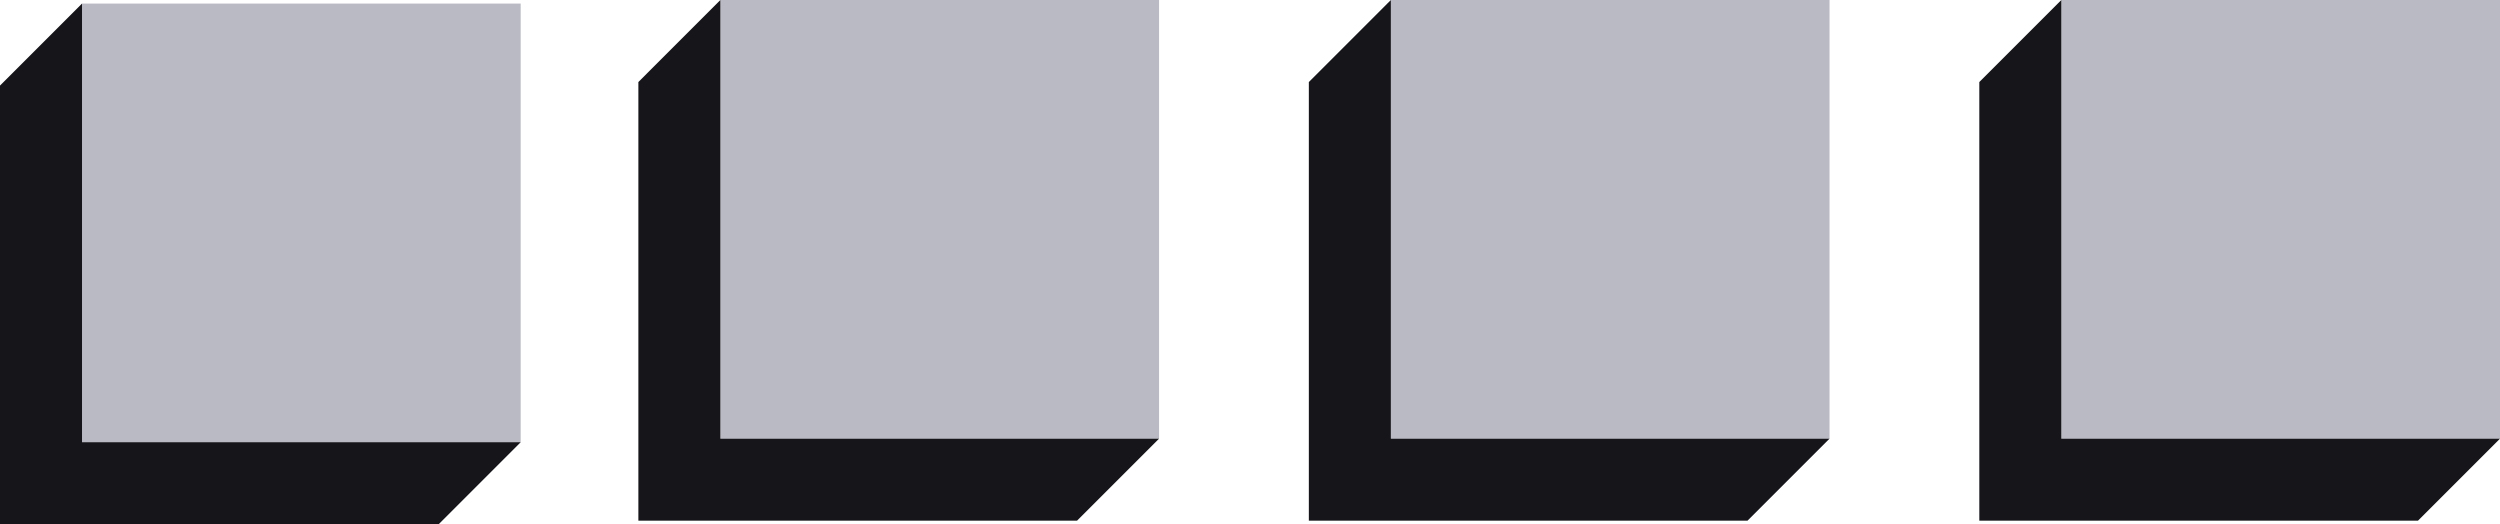
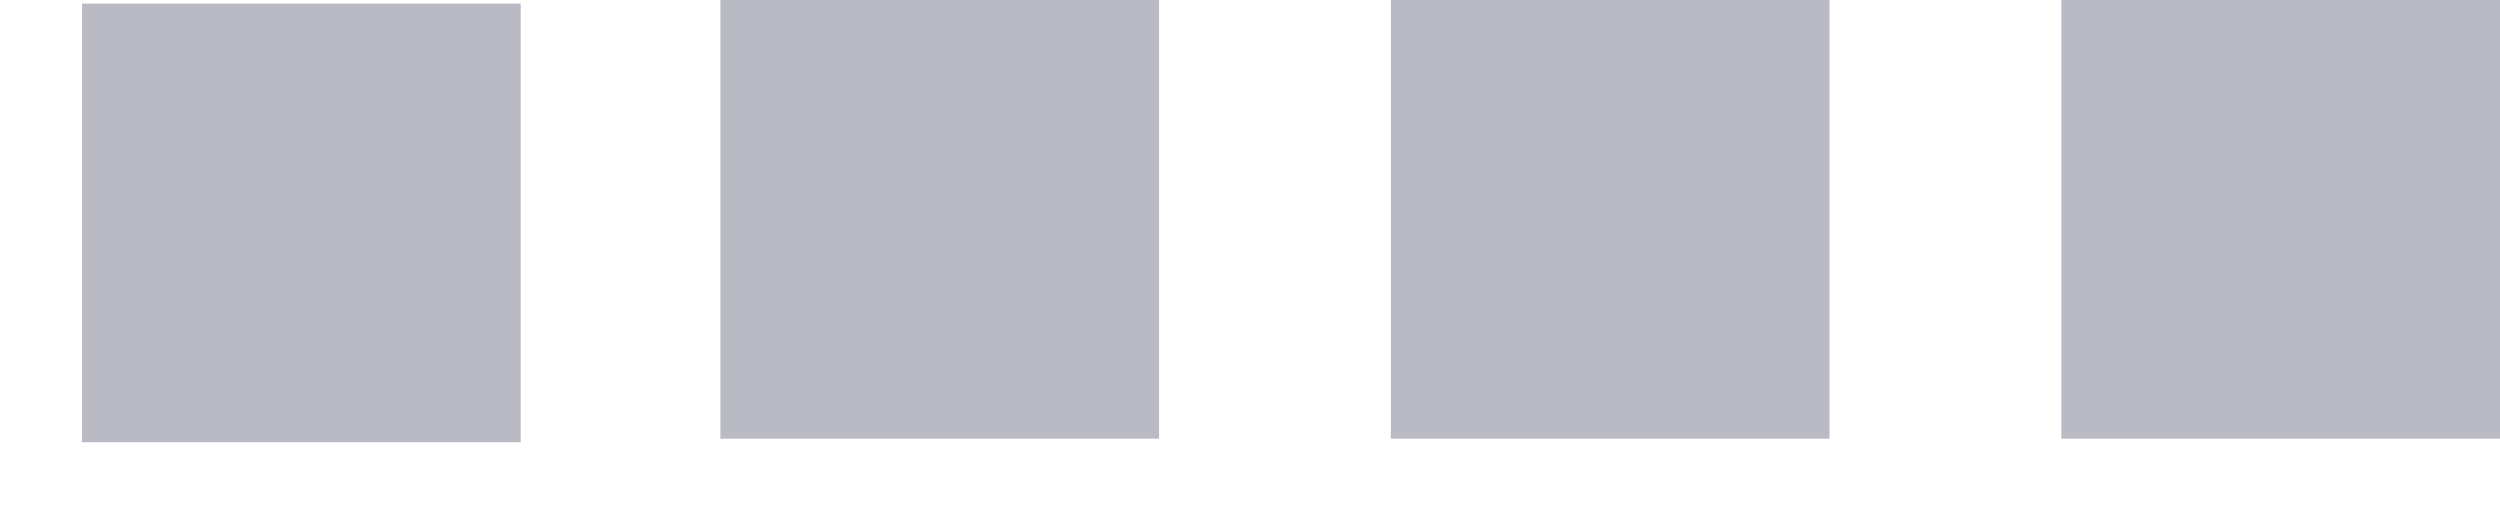
<svg xmlns="http://www.w3.org/2000/svg" height="7.35px" width="35.05px">
  <g transform="matrix(1.0, 0.0, 0.0, 1.0, 18.2, 3.0)">
    <path d="M1.3 -3.0 L7.45 -3.0 7.45 3.15 1.3 3.15 1.3 -3.0 M10.7 -3.0 L16.85 -3.0 16.85 3.15 10.7 3.15 10.7 -3.0 M-17.05 -2.95 L-10.9 -2.95 -10.9 3.2 -17.05 3.2 -17.05 -2.95 M-8.1 -3.0 L-1.95 -3.0 -1.95 3.15 -8.1 3.15 -8.1 -3.0" fill="#babac5" fill-rule="evenodd" stroke="none" />
-     <path d="M7.45 3.15 L6.3 4.3 0.15 4.3 0.15 -1.85 1.3 -3.0 1.3 3.15 7.45 3.15 M16.85 3.15 L15.7 4.3 9.55 4.3 9.55 -1.85 10.7 -3.0 10.7 3.15 16.85 3.15 M-10.9 3.2 L-12.05 4.35 -18.2 4.35 -18.2 -1.8 -17.05 -2.95 -17.05 3.2 -10.9 3.2 M-1.95 3.15 L-3.1 4.3 -9.25 4.3 -9.25 -1.85 -8.1 -3.0 -8.1 3.15 -1.95 3.15" fill="#15151a" fill-rule="evenodd" stroke="none" />
  </g>
</svg>